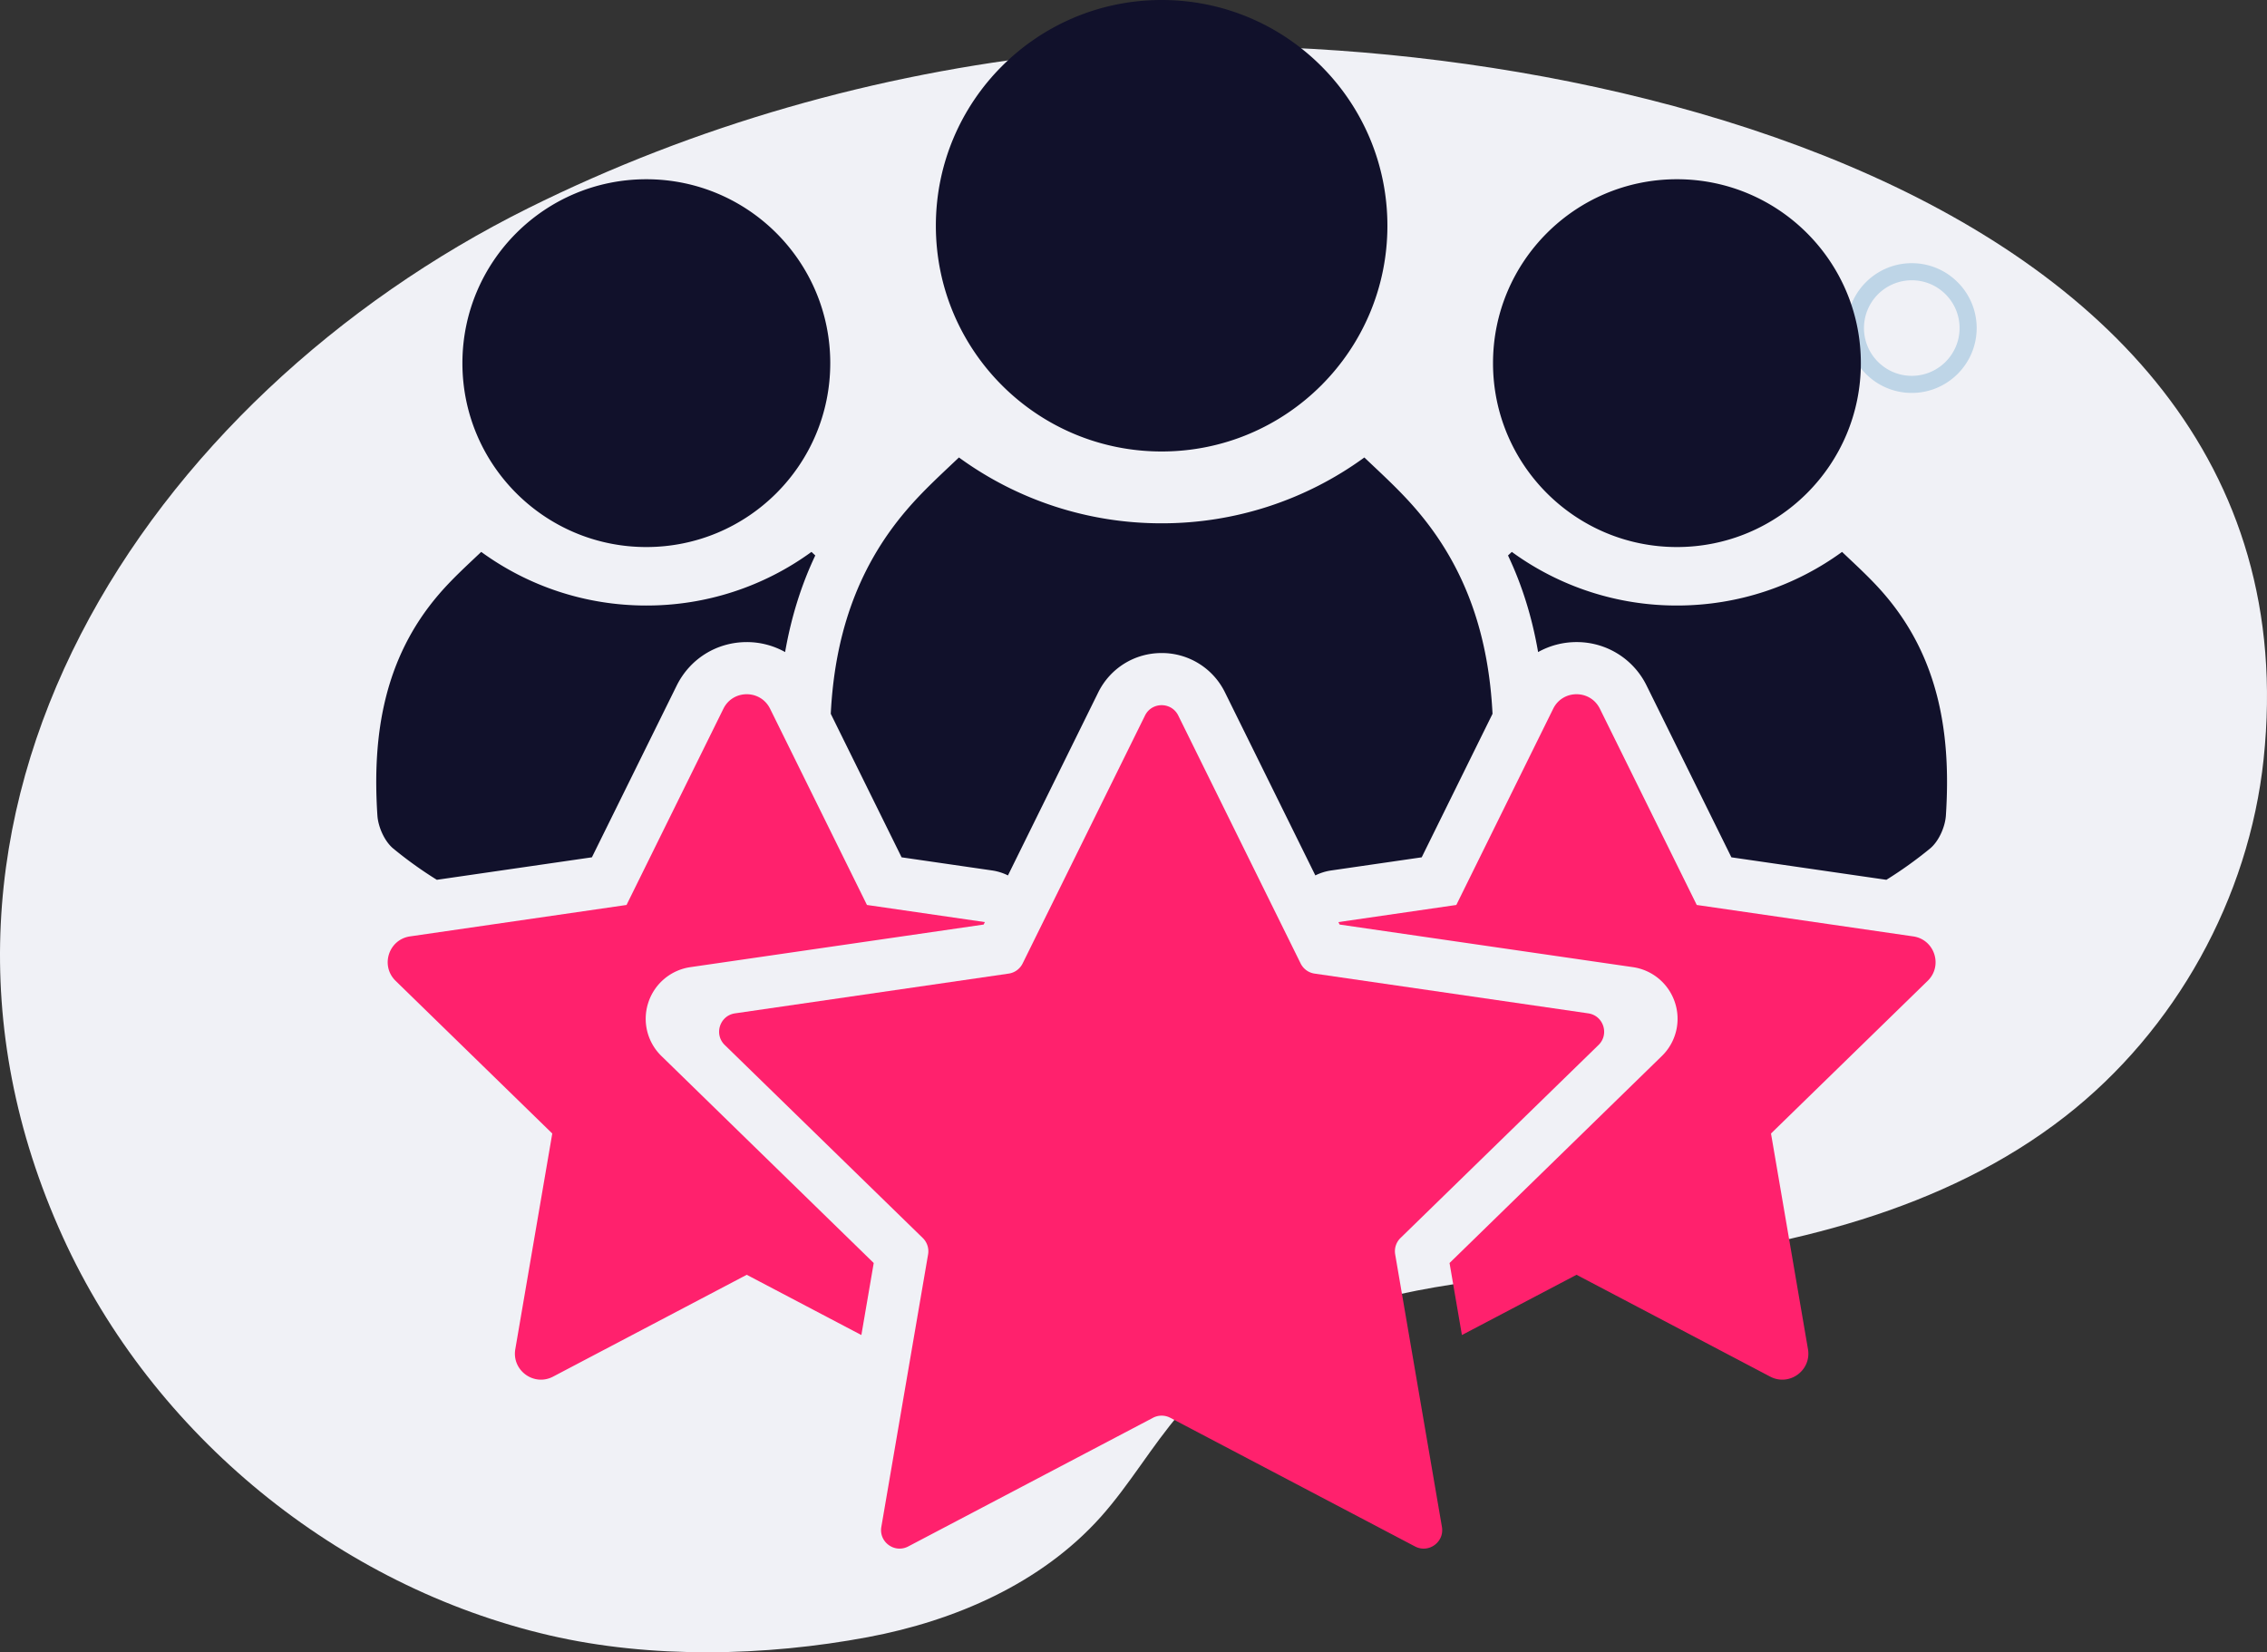
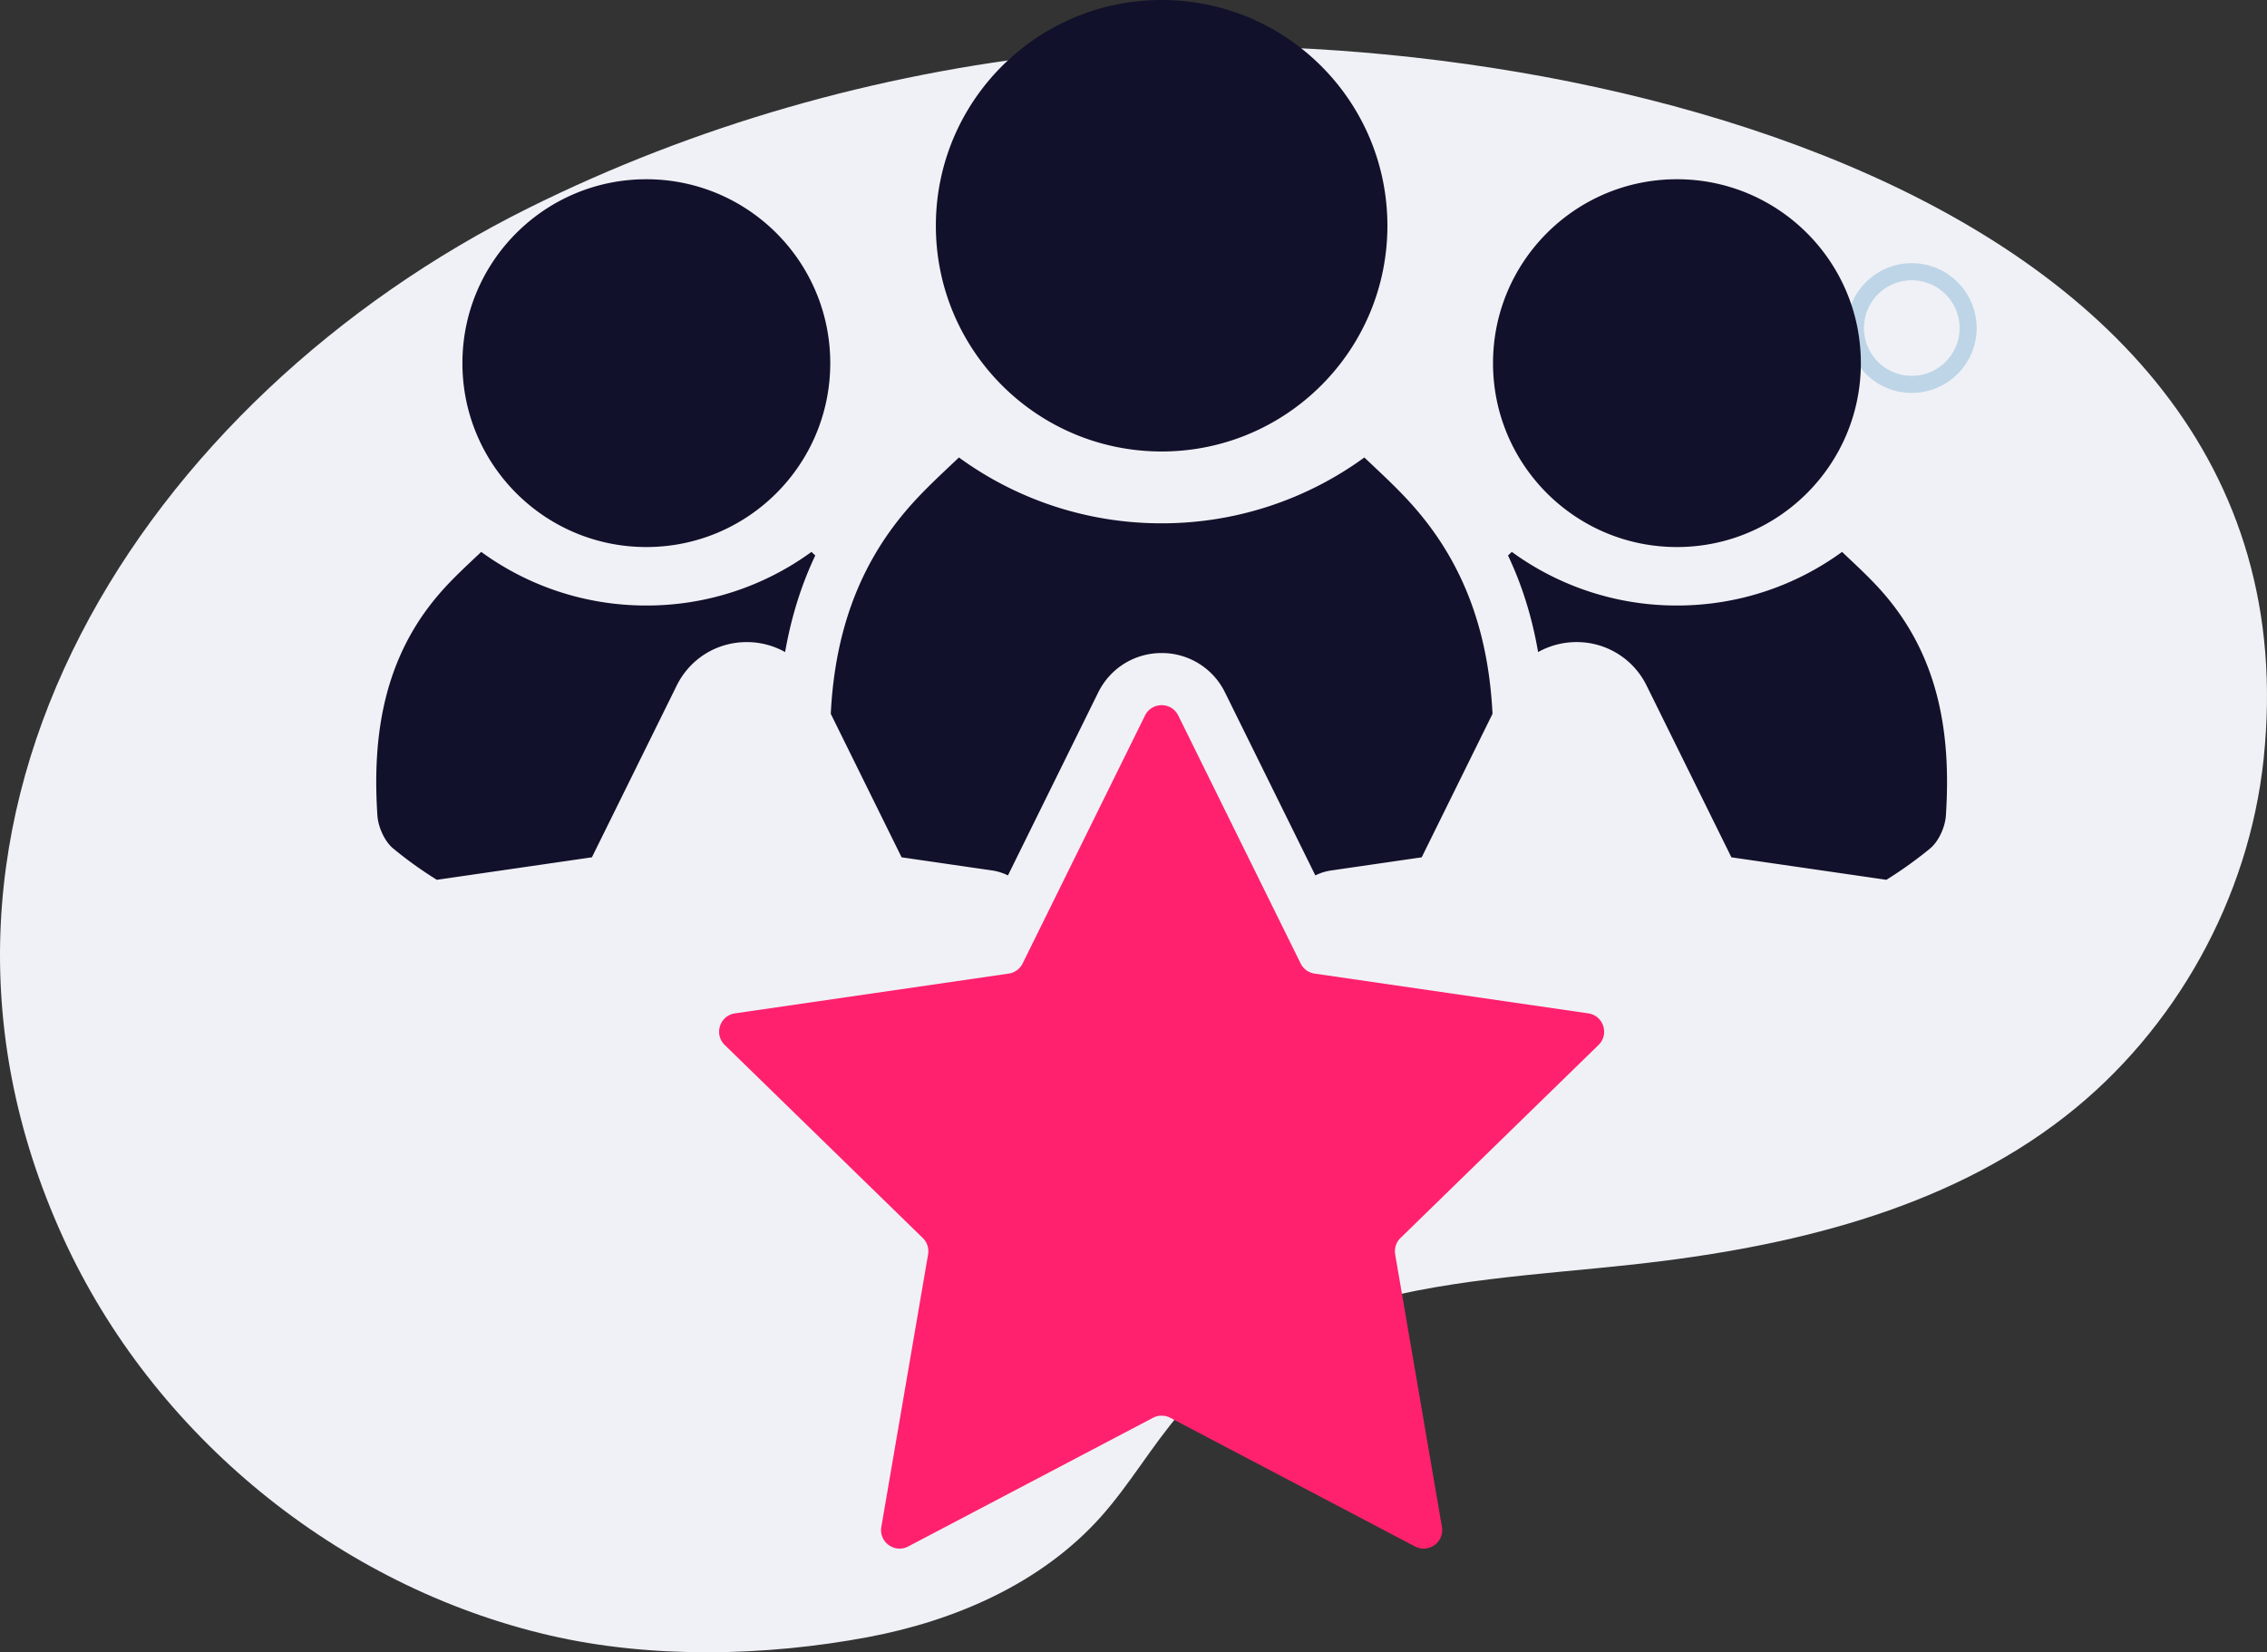
<svg xmlns="http://www.w3.org/2000/svg" width="460.648" height="335.777" viewBox="0 0 345.486 251.833">
  <rect x="0" y="0" width="345.486" height="251.833" fill="#333333" stroke="none" />
  <g data-name="Layer">
    <clipPath id="a">
      <path transform="matrix(1 0 0 -1 0 251.833)" d="M0 251.833h345.486V0H0z" />
    </clipPath>
    <g clip-path="url(#a)">
      <path d="M205.18 199.412c13.939-4.44 29.576-5.124 43.864-6.701 23.314-2.573 47.193-8.131 65.689-22.554 16.819-13.117 27.993-33.24 30.238-54.45C354.587 24.825 227.485 1.133 161.827 8.186c-28.197 3.03-55.903 10.903-81.312 23.535C22.618 60.502-19.84 123.913 9.592 188.578 23.3 218.696 51.534 241.792 83.77 249.26c15.448 3.578 32.883 3.192 48.483.267 13.312-2.496 26.428-8.202 35.468-18.288 4.427-4.941 7.755-10.776 12.08-15.806 6.994-8.131 15.784-12.966 25.379-16.022" fill="#f0f1f6" />
      <path d="M291.35 42.717a7.291 7.291 0 0 0-7.284 7.284c0 4.016 3.268 7.283 7.285 7.283 4.016 0 7.284-3.267 7.284-7.283 0-4.017-3.268-7.284-7.284-7.284m0 17.172c-5.453 0-9.89-4.436-9.89-9.888 0-5.453 4.437-9.889 9.89-9.889 5.452 0 9.889 4.436 9.889 9.889 0 5.452-4.437 9.888-9.89 9.888" fill="#bed5e7" />
      <path d="m227.458 108.795-10.794 21.873-13.837 2.01a8.023 8.023 0 0 0-2.372.748l-13.768-27.889a10.71 10.71 0 0 0-9.66-6.004c-4.12 0-7.832 2.304-9.66 6.004l-13.757 27.89a8.117 8.117 0 0 0-2.372-.75l-13.836-2.009-10.795-21.873c.568-11.26 3.689-21.862 11.544-31.044 2.463-2.895 5.3-5.472 7.99-8.025a52.296 52.296 0 0 0 30.886 10.034 52.335 52.335 0 0 0 30.897-10.034c2.69 2.553 5.528 5.13 7.99 8.025 7.855 9.182 10.977 19.784 11.544 31.044M211.437 34.406c0 19.002-15.404 34.406-34.406 34.406-19.003 0-34.407-15.404-34.407-34.406S158.028 0 177.031 0c19.002 0 34.406 15.404 34.406 34.406M124.246 84.663c-2.145 4.53-3.666 9.41-4.597 14.722a11.93 11.93 0 0 0-5.845-1.52c-4.575 0-8.661 2.542-10.682 6.64l-12.917 26.162-23.632 3.43a61.352 61.352 0 0 1-6.617-4.746c-1.34-1.09-2.327-3.303-2.441-5.063-.806-12.258.999-23.916 9.308-33.632 2.009-2.36 4.313-4.449 6.515-6.538 7.06 5.142 15.755 8.173 25.165 8.173a42.613 42.613 0 0 0 25.164-8.173zM126.529 55.348c0 15.48-12.55 28.03-28.03 28.03s-28.028-12.55-28.028-28.03S83.02 27.32 98.5 27.32s28.029 12.55 28.029 28.03M296.55 124.289c-.114 1.759-1.1 3.973-2.44 5.062a62.804 62.804 0 0 1-6.629 4.745l-23.62-3.428-12.918-26.164a11.84 11.84 0 0 0-10.682-6.64c-2.099 0-4.108.545-5.856 1.522-.92-5.313-2.44-10.194-4.586-14.722l.58-.545a42.612 42.612 0 0 0 25.163 8.172c9.4 0 18.105-3.03 25.165-8.172 2.191 2.088 4.506 4.177 6.515 6.538 8.31 9.716 10.114 21.373 9.308 33.632M283.591 55.348c0 15.48-12.549 28.03-28.029 28.03s-28.029-12.55-28.029-28.03 12.55-28.029 28.03-28.029 28.028 12.55 28.028 28.03" fill="#11112b" />
-       <path d="M98.796 152.822a7.918 7.918 0 0 0 2.01 8.139l32.348 31.543-1.884 10.977-17.469-9.183-29.512 15.52c-2.91 1.53-6.313-.941-5.758-4.183l5.634-32.87-23.878-23.274c-2.356-2.296-1.056-6.296 2.2-6.77l32.995-4.791 14.761-29.907c1.456-2.95 5.661-2.95 7.117 0l14.762 29.907 17.968 2.61-.182.375-44.699 6.493a7.943 7.943 0 0 0-6.413 5.414M269.897 172.765l5.634 32.87c.555 3.241-2.847 5.713-5.76 4.182l-29.511-15.52-17.468 9.183-1.885-10.976 32.35-31.544a7.915 7.915 0 0 0 2.009-8.138 7.943 7.943 0 0 0-6.413-5.414l-44.7-6.493-.181-.375 17.968-2.61 14.762-29.908c1.455-2.949 5.66-2.949 7.116 0l14.763 29.908 32.995 4.792c3.255.473 4.555 4.473 2.199 6.77z" fill="#ff216d" />
      <path d="m179.564 109.056 18.651 37.792a2.825 2.825 0 0 0 2.127 1.544l41.706 6.06c2.317.338 3.242 3.186 1.565 4.82l-30.178 29.416a2.822 2.822 0 0 0-.812 2.5l7.124 41.538c.396 2.308-2.027 4.067-4.099 2.978l-37.303-19.611a2.823 2.823 0 0 0-2.629 0l-37.302 19.61c-2.073 1.09-4.496-.67-4.1-2.977l7.125-41.537a2.826 2.826 0 0 0-.813-2.501l-30.178-29.416c-1.677-1.634-.752-4.482 1.566-4.82l41.705-6.06a2.823 2.823 0 0 0 2.127-1.544l18.651-37.792c1.037-2.1 4.03-2.1 5.067 0" fill="#ff216d" />
    </g>
  </g>
</svg>